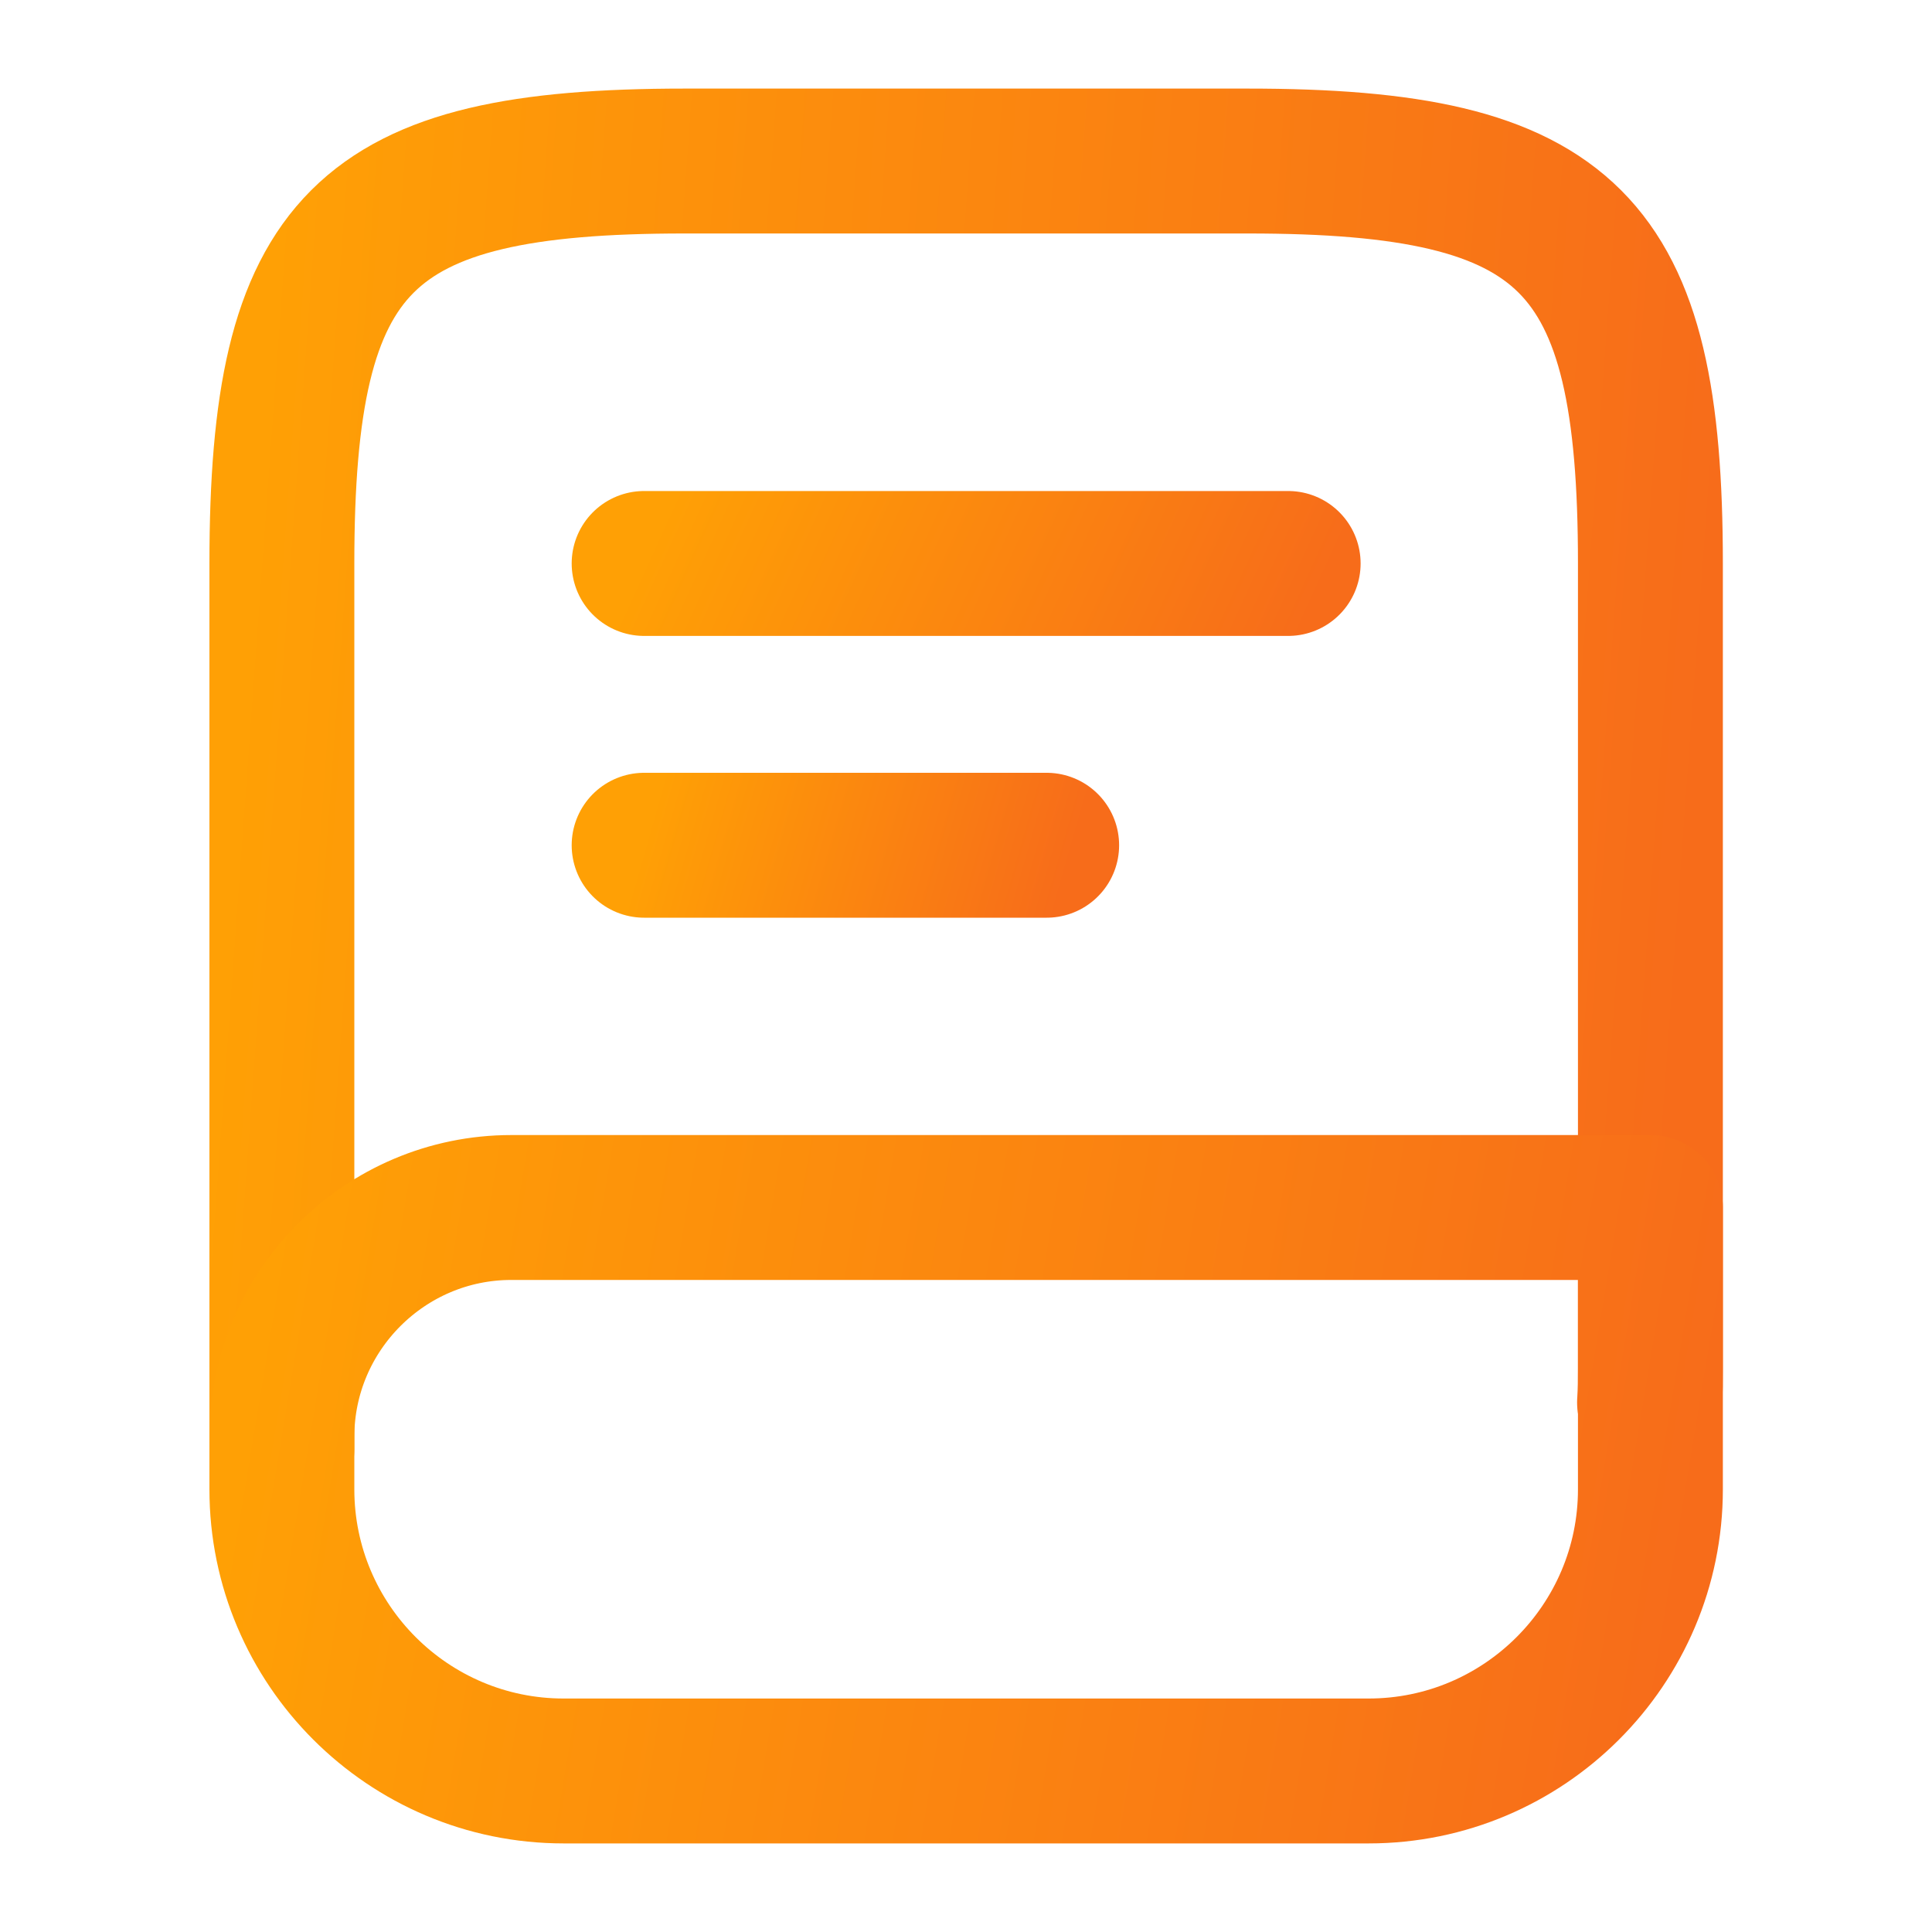
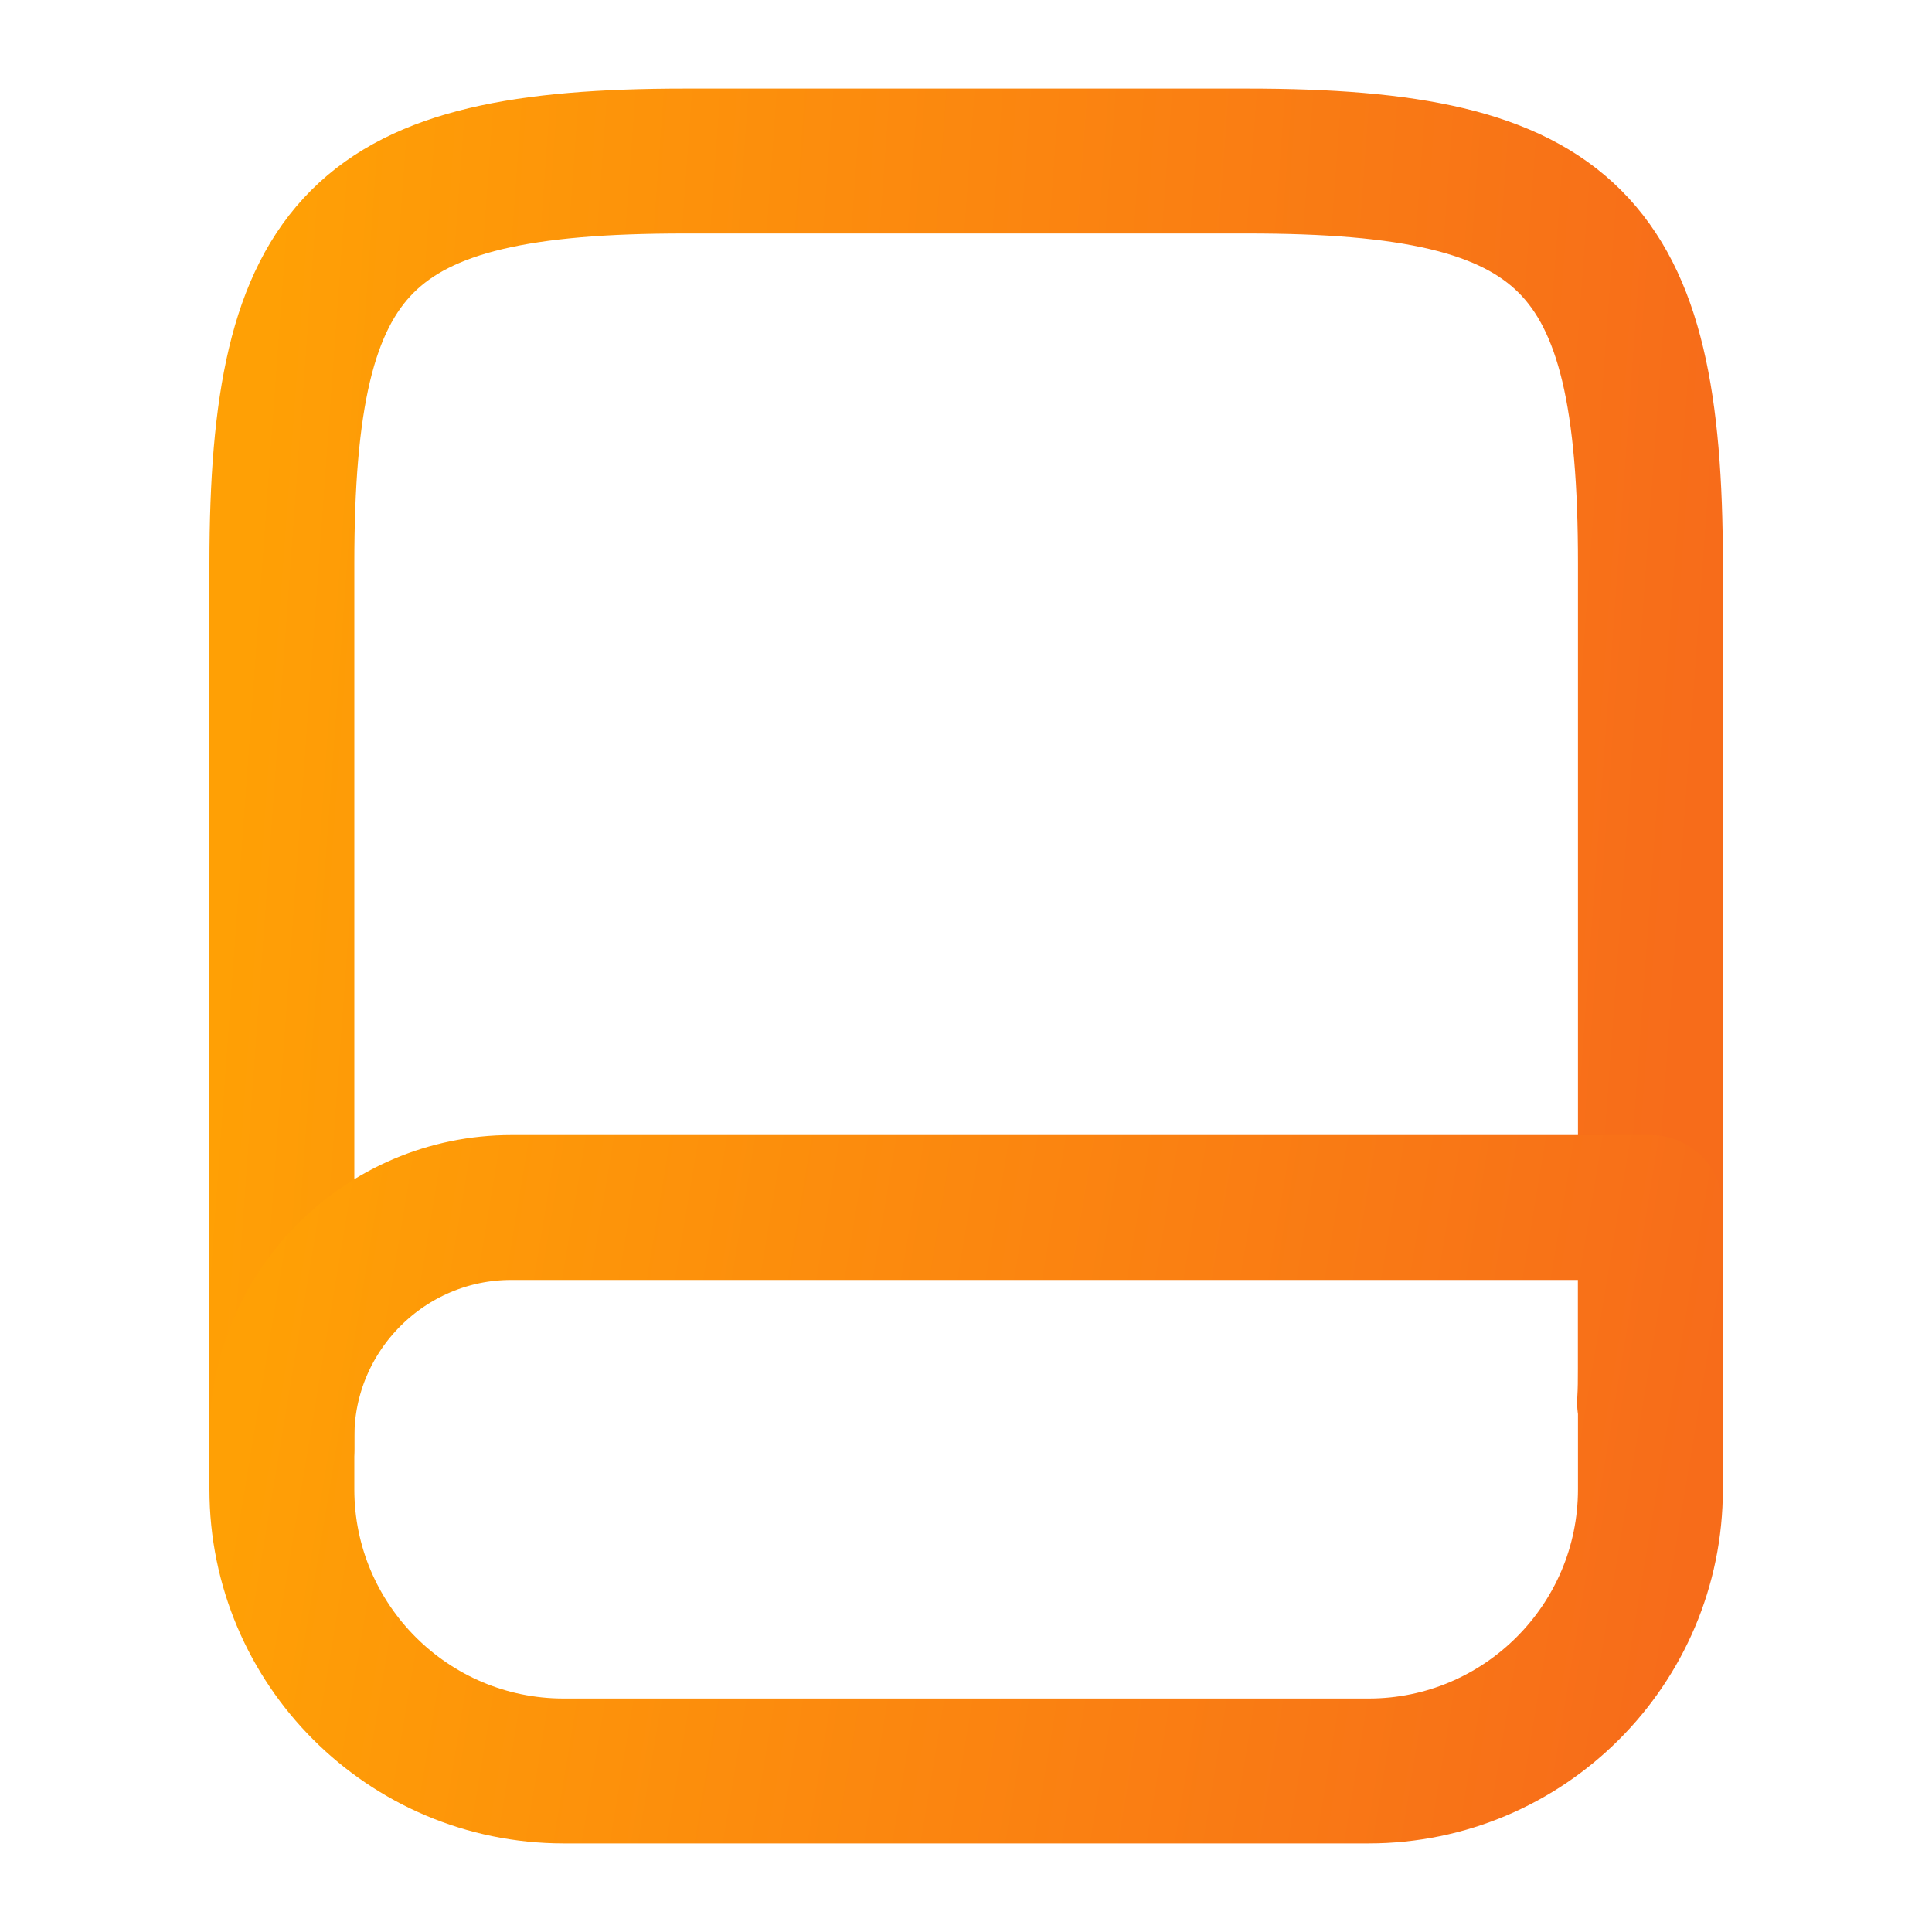
<svg xmlns="http://www.w3.org/2000/svg" width="20" height="20" viewBox="0 0 20 20" fill="none">
  <path d="M2.918 15V5.833C2.918 2.5 3.751 1.667 7.085 1.667H12.918C16.251 1.667 17.085 2.5 17.085 5.833V14.166C17.085 14.283 17.085 14.4 17.076 14.517" stroke="url(#paint0_linear_5480_11454)" stroke-width="1.5" stroke-linecap="round" stroke-linejoin="round" />
  <path d="M5.293 12.5H17.085V15.417C17.085 17.025 15.776 18.333 14.168 18.333H5.835C4.226 18.333 2.918 17.025 2.918 15.417V14.875C2.918 13.567 3.985 12.5 5.293 12.5Z" stroke="url(#paint1_linear_5480_11454)" stroke-width="1.5" stroke-linecap="round" stroke-linejoin="round" />
-   <path d="M6.668 5.833H13.335" stroke="url(#paint2_linear_5480_11454)" stroke-width="1.5" stroke-linecap="round" stroke-linejoin="round" />
-   <path d="M6.668 8.75H10.835" stroke="url(#paint3_linear_5480_11454)" stroke-width="1.5" stroke-linecap="round" stroke-linejoin="round" />
  <defs>
    <linearGradient id="paint0_linear_5480_11454" x1="2.867" y1="1.791" x2="17.982" y2="2.888" gradientUnits="userSpaceOnUse">
      <stop stop-color="#FFA005" />
      <stop offset="1" stop-color="#F76C1A" />
      <stop offset="1" stop-color="#F76C1A" />
    </linearGradient>
    <linearGradient id="paint1_linear_5480_11454" x1="2.867" y1="12.554" x2="17.655" y2="15.008" gradientUnits="userSpaceOnUse">
      <stop stop-color="#FFA005" />
      <stop offset="1" stop-color="#F76C1A" />
      <stop offset="1" stop-color="#F76C1A" />
    </linearGradient>
    <linearGradient id="paint2_linear_5480_11454" x1="6.644" y1="5.843" x2="12.566" y2="8.54" gradientUnits="userSpaceOnUse">
      <stop stop-color="#FFA005" />
      <stop offset="1" stop-color="#F76C1A" />
      <stop offset="1" stop-color="#F76C1A" />
    </linearGradient>
    <linearGradient id="paint3_linear_5480_11454" x1="6.653" y1="8.759" x2="10.787" y2="9.936" gradientUnits="userSpaceOnUse">
      <stop stop-color="#FFA005" />
      <stop offset="1" stop-color="#F76C1A" />
      <stop offset="1" stop-color="#F76C1A" />
    </linearGradient>
  </defs>
</svg>